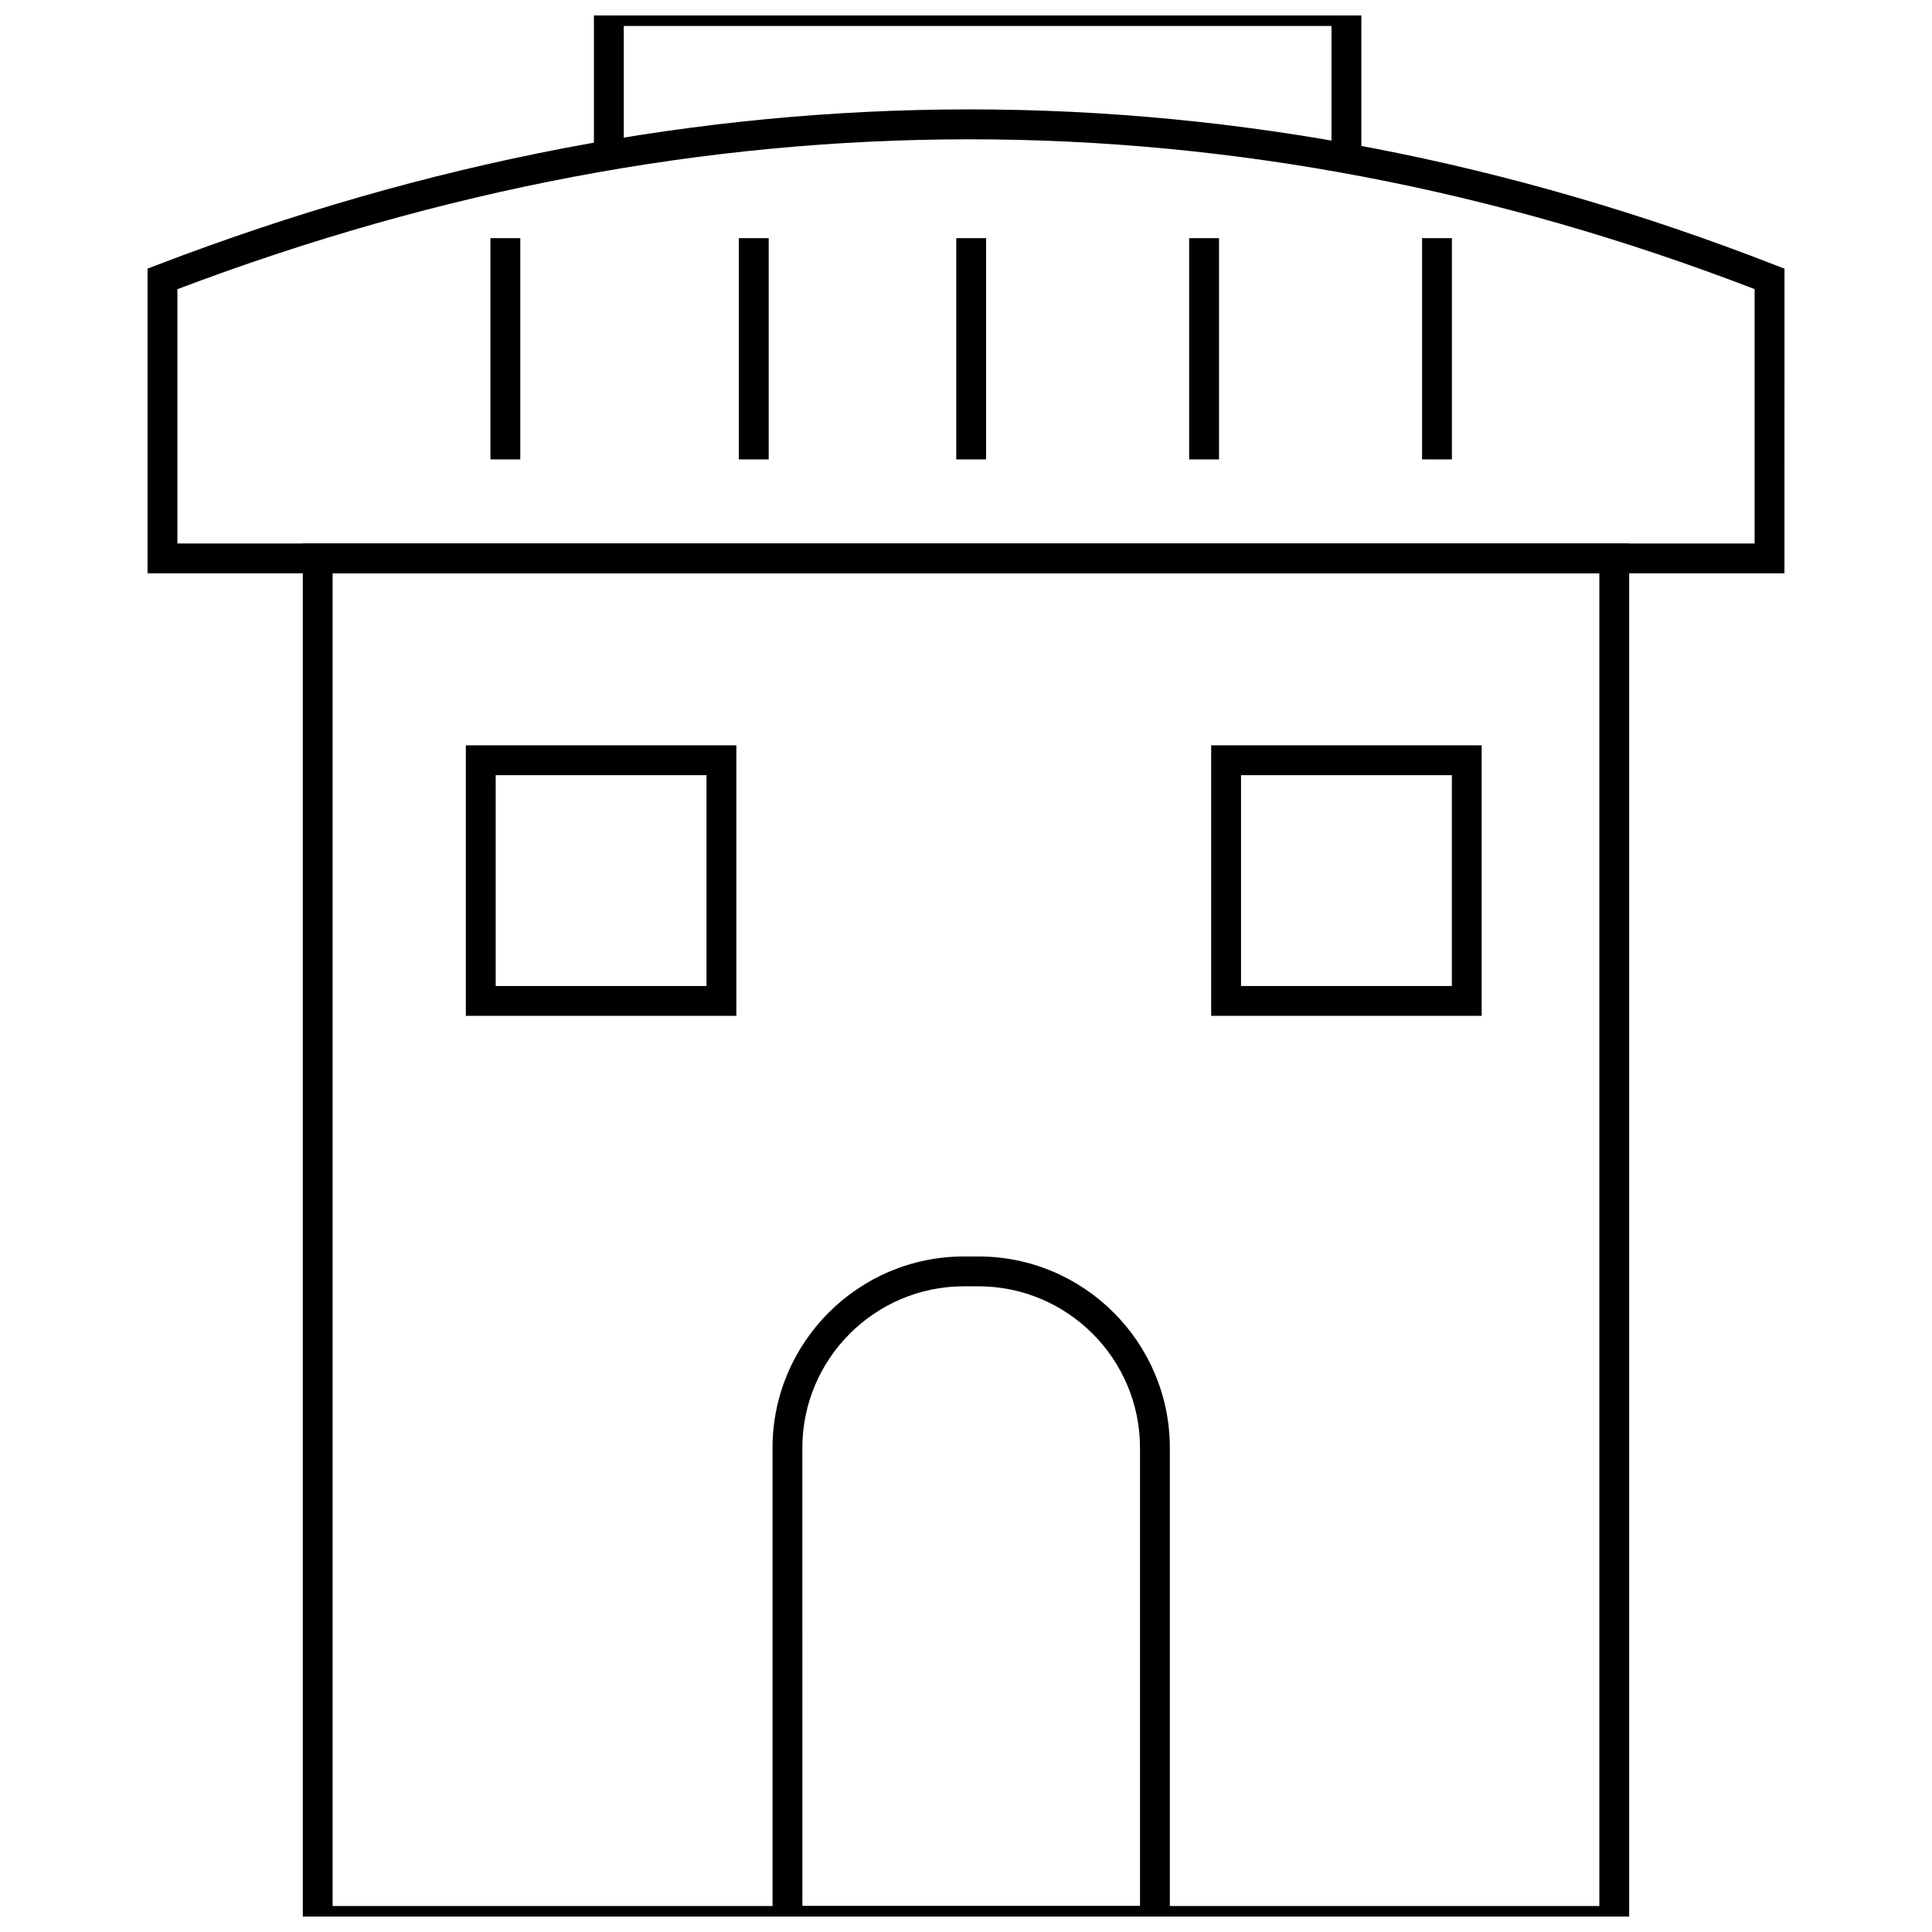
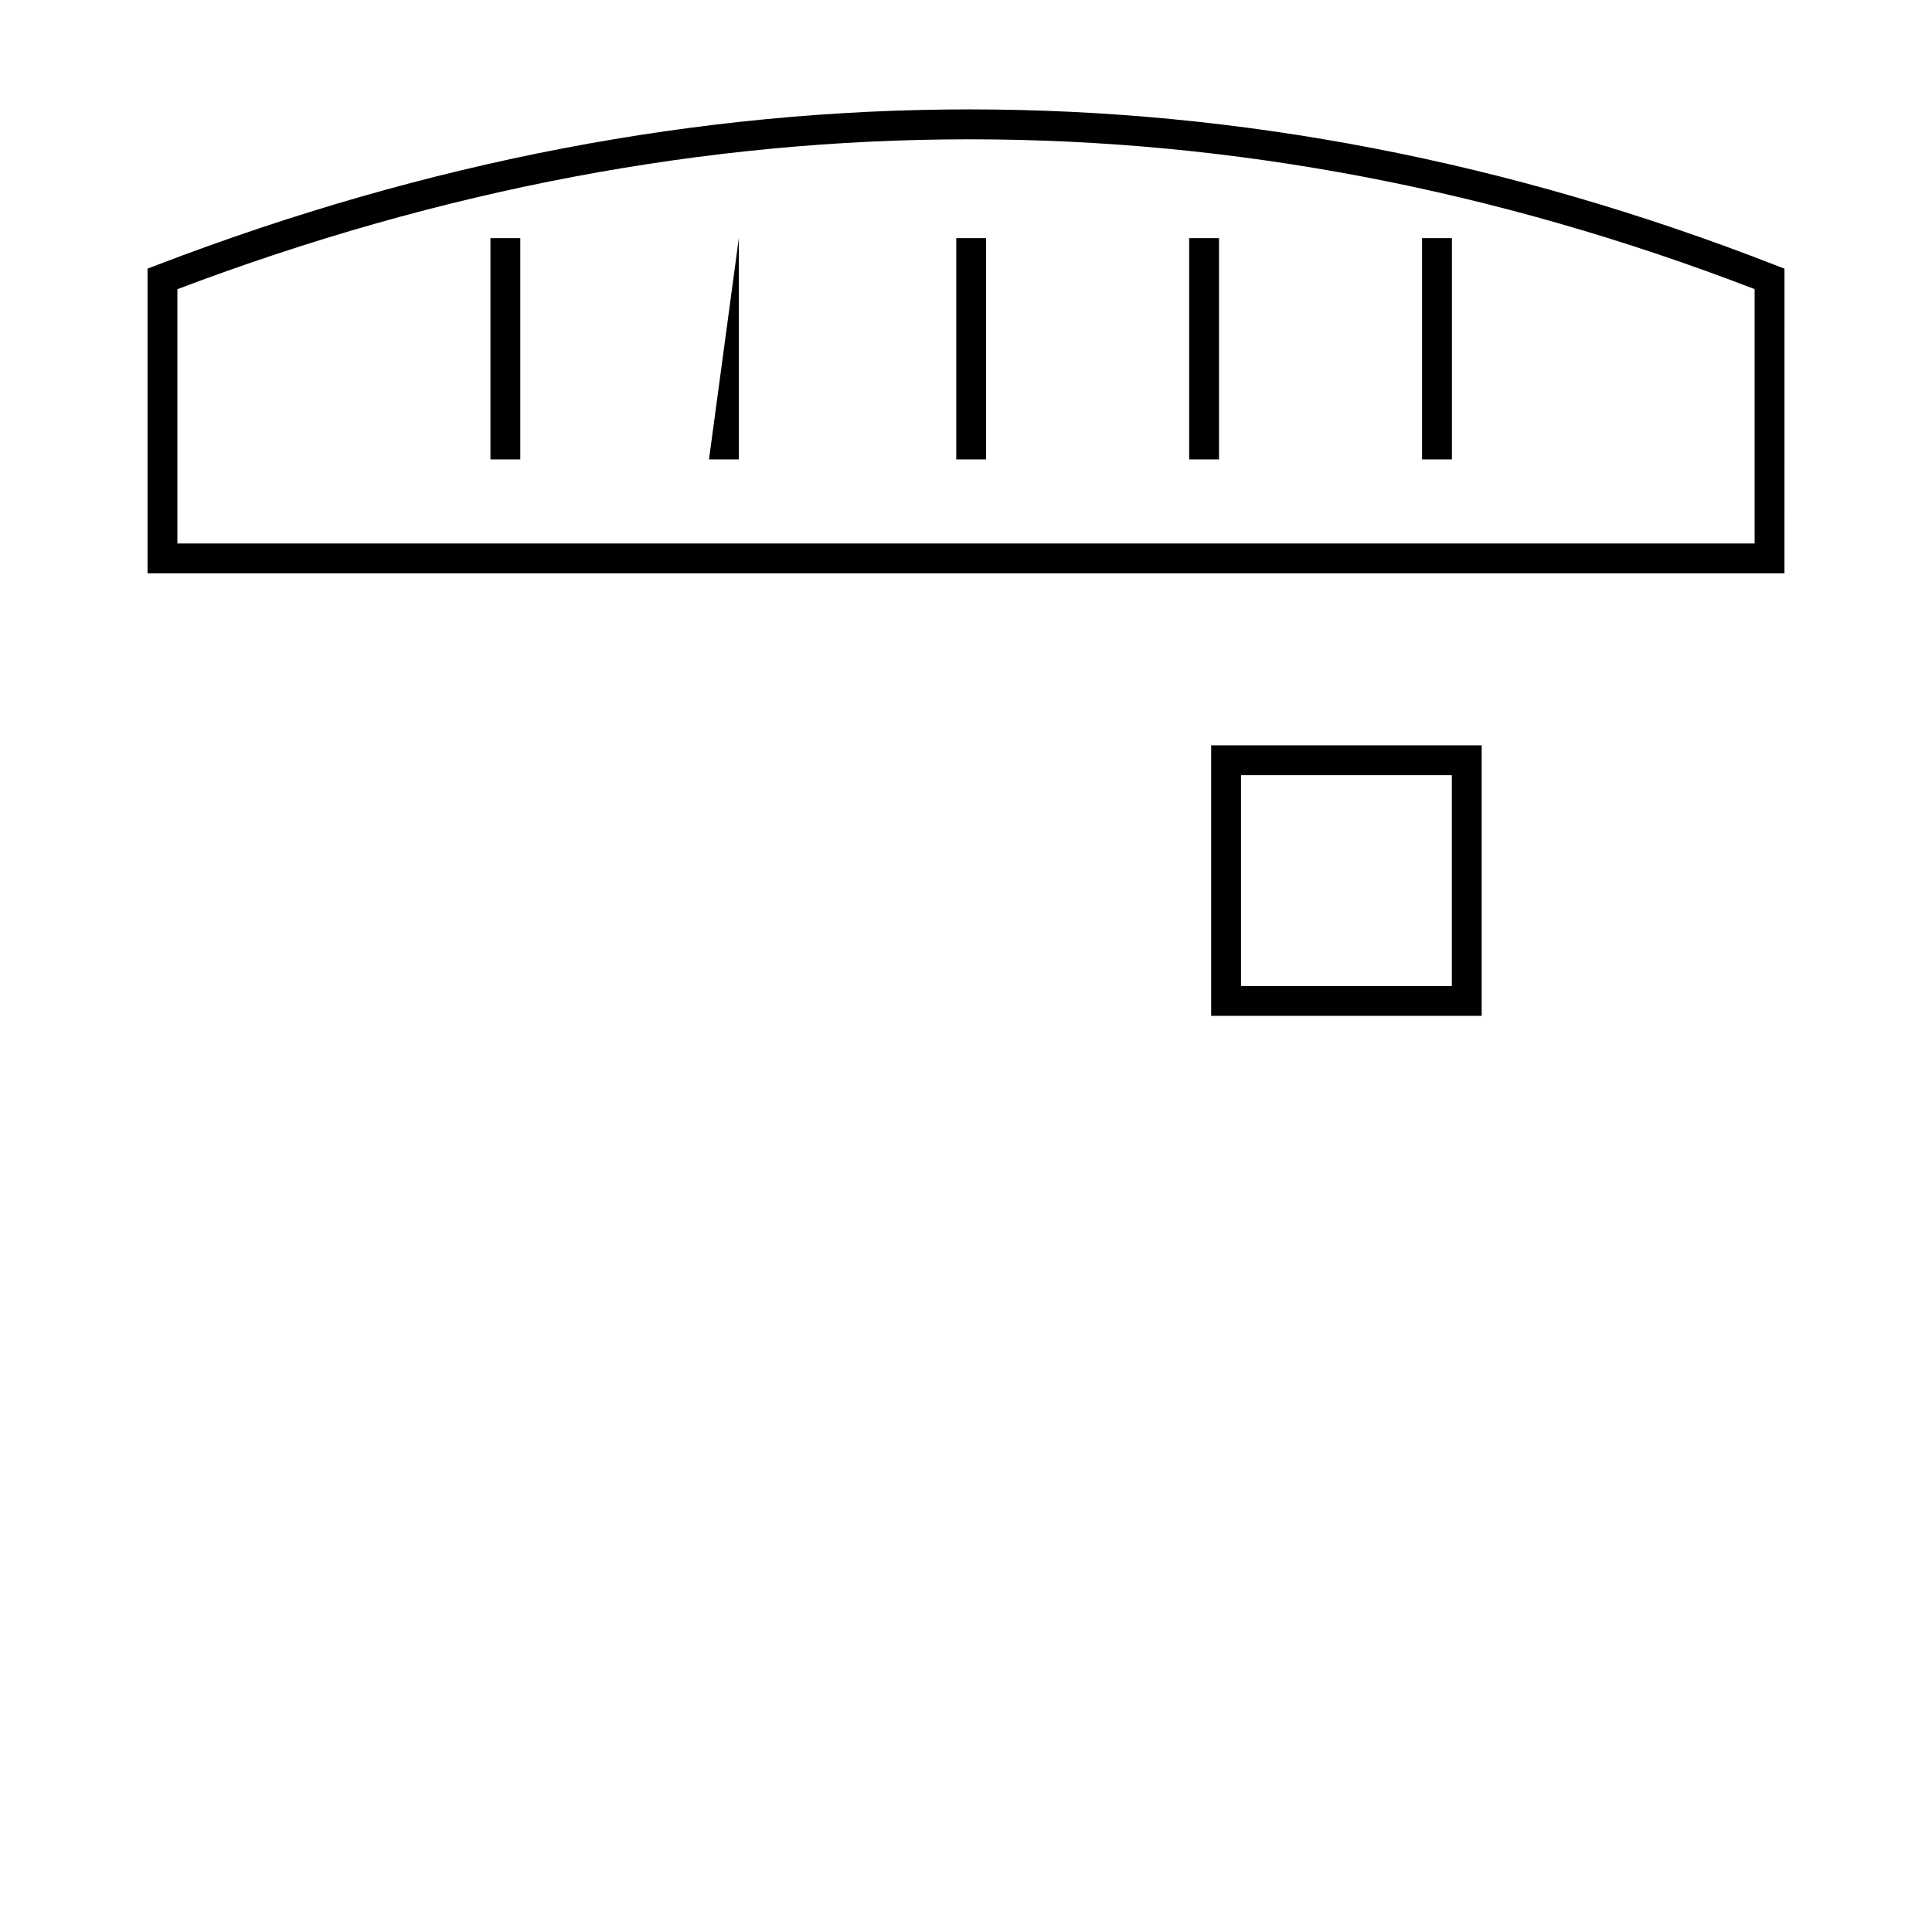
<svg xmlns="http://www.w3.org/2000/svg" width="800px" height="800px" version="1.1" viewBox="144 144 512 512">
  <defs>
    <clipPath id="c">
-       <path d="m224 288h352v363.9h-352z" />
-     </clipPath>
+       </clipPath>
    <clipPath id="b">
-       <path d="m348 476h107v175.9h-107z" />
-     </clipPath>
+       </clipPath>
    <clipPath id="a">
-       <path d="m301 148.09h204v37.906h-204z" />
-     </clipPath>
+       </clipPath>
  </defs>
  <g clip-path="url(#c)">
    <path d="m575.75 657.02h-351.5v-368.99h351.5zm-343.6-7.906h335.69v-353.18h-335.69z" />
  </g>
  <path d="m616.9 295.93h-433.8v-80.738l2.539-0.973c143.46-54.977 287.71-54.969 428.75 0.008l2.519 0.98zm-425.89-7.906h417.98v-67.406c-137.5-52.934-278.11-52.938-417.98 0.02z" />
  <path d="m397.42 207.11h7.91v58.637h-7.91z" />
-   <path d="m339.8 207.11h7.91v58.637h-7.91z" />
+   <path d="m339.8 207.11v58.637h-7.91z" />
  <path d="m273.97 207.11h7.91v58.637h-7.91z" />
  <path d="m459.14 207.11h7.91v58.637h-7.91z" />
  <path d="m520.86 207.11h7.91v58.637h-7.91z" />
  <g clip-path="url(#b)">
    <path d="m454.02 657.02h-105.29v-129.3c0-27.984 22.762-50.746 50.742-50.746h3.805c27.98 0 50.742 22.762 50.742 50.746zm-97.383-7.906h89.477v-121.39c0-23.621-19.215-42.84-42.836-42.84h-3.809c-23.617 0-42.836 19.219-42.836 42.84z" />
  </g>
-   <path d="m339.14 413.21h-71.688v-71.688h71.688zm-63.777-7.906h55.871v-55.871h-55.871z" />
  <path d="m536.66 413.21h-71.688v-71.688h71.688zm-63.777-7.906h55.871v-55.871h-55.871z" />
  <g clip-path="url(#a)">
    <path d="m504.77 185.02h-7.91v-34.133h-187.55v34.133h-7.91v-42.043h203.37z" />
  </g>
</svg>